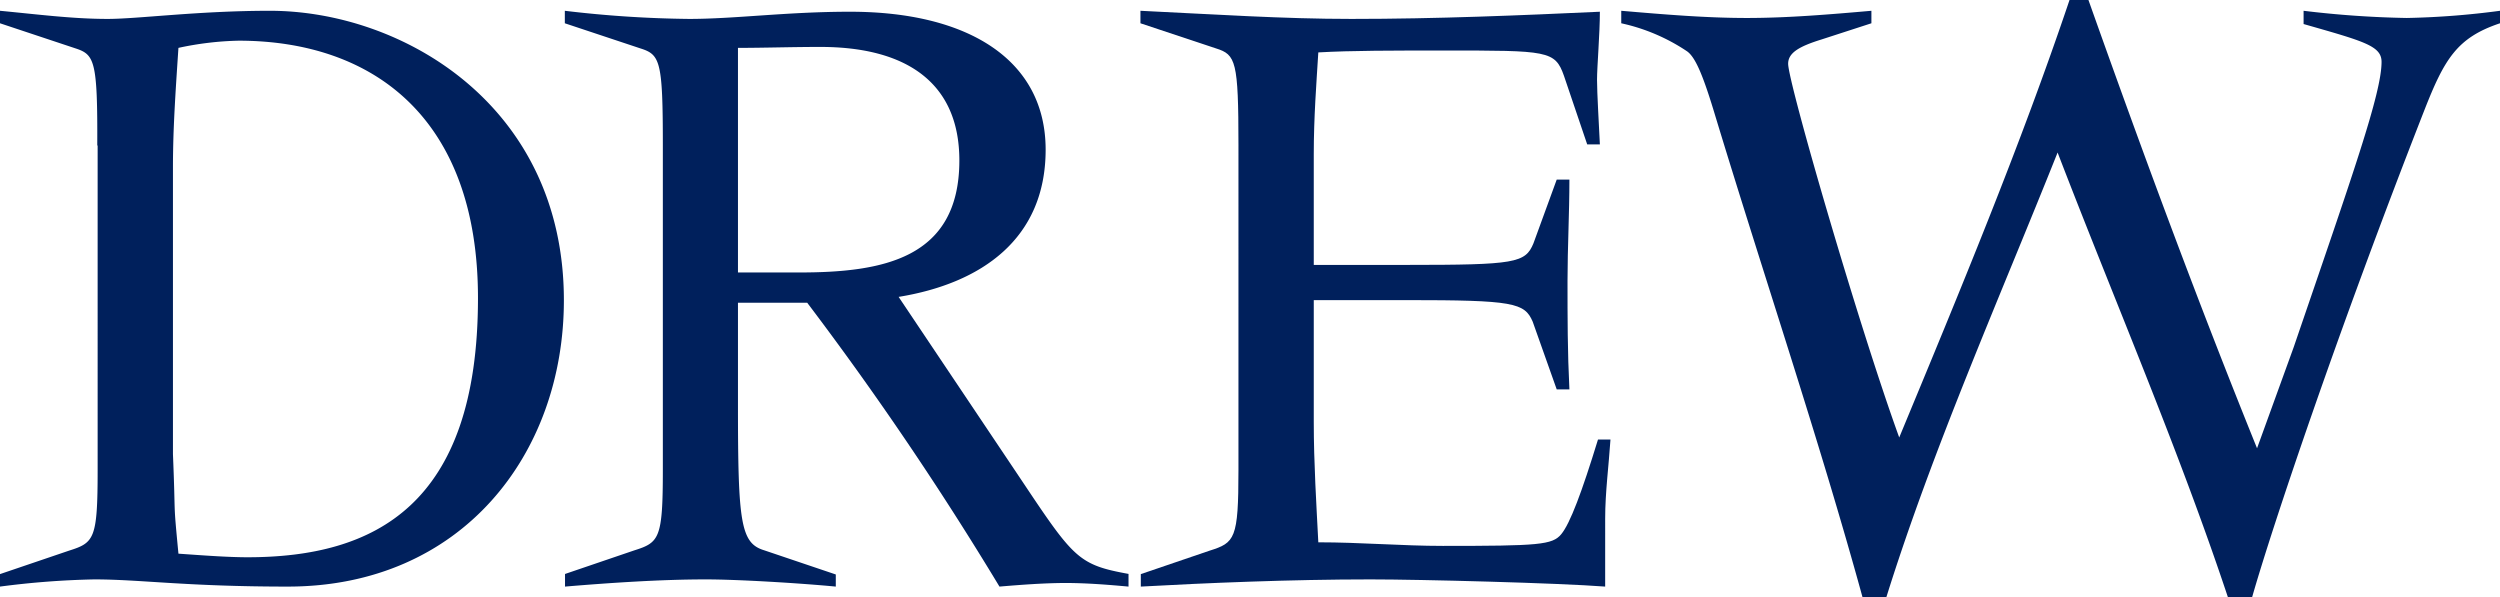
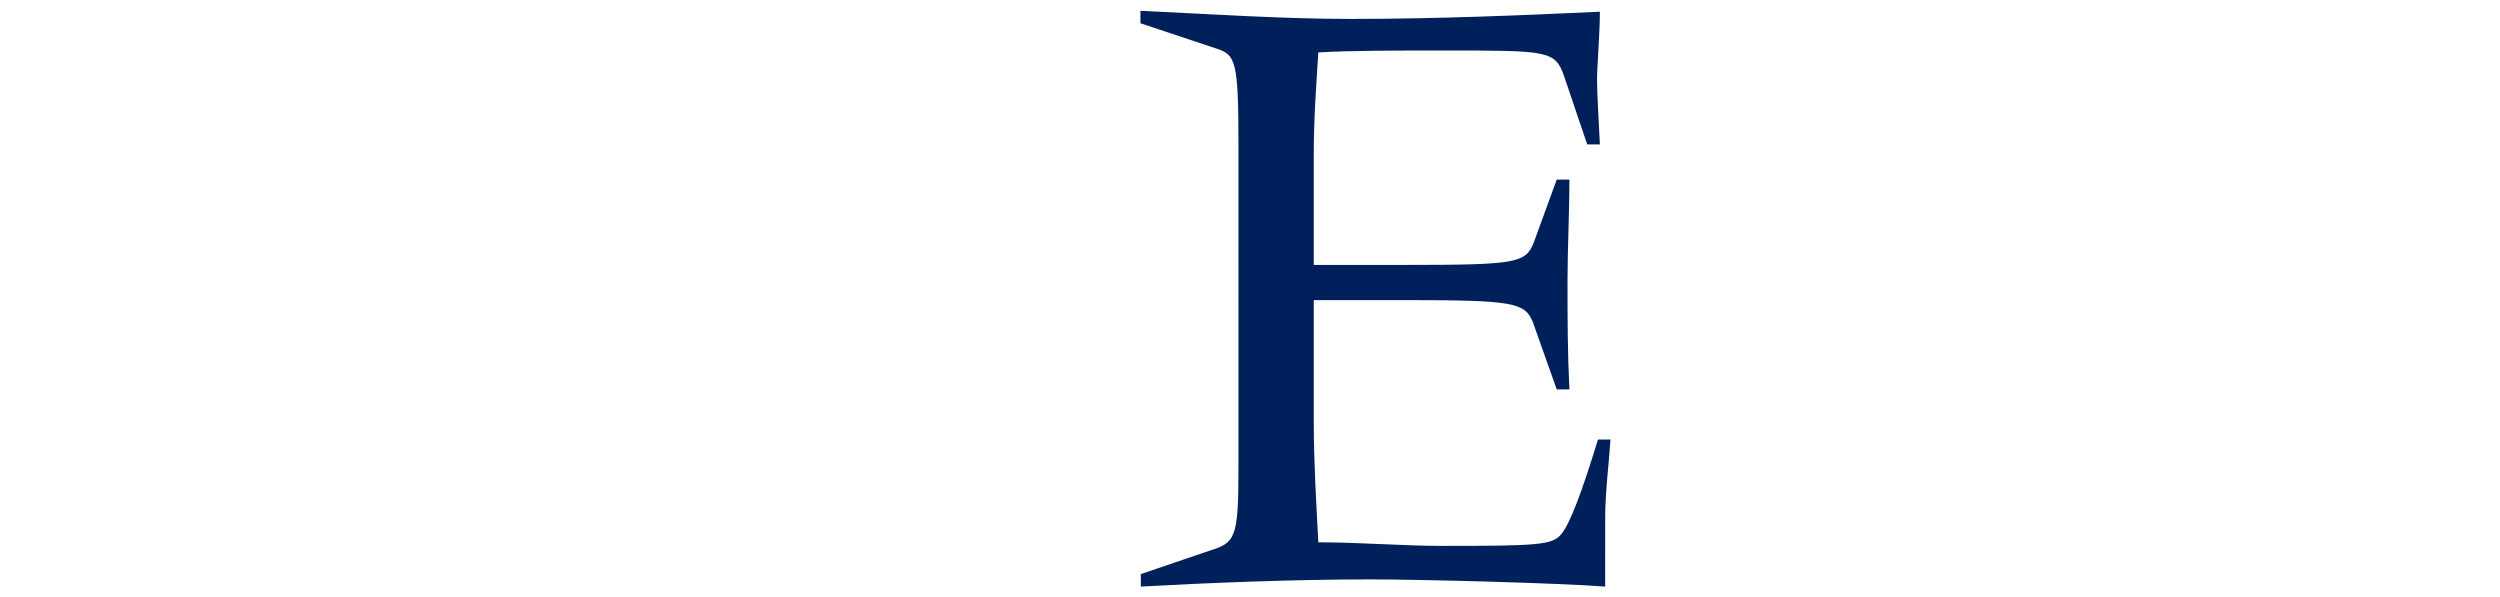
<svg xmlns="http://www.w3.org/2000/svg" id="Layer_1" data-name="Layer 1" viewBox="0 0 132.12 31.56">
  <defs>
    <style>.cls-1{fill:#00205c;}</style>
  </defs>
-   <path class="cls-1" d="M9.14,24c.15,3.65,0,2.22.29,5.26,1.28.09,2.61.19,3.65.19,6.68,0,12.18-2.71,12.18-13.7,0-9.48-5.5-13.6-12.66-13.6a16.58,16.58,0,0,0-3.17.38c-.14,2.13-.29,4.22-.29,6.3V24Zm-4-16.3C5.16,3.22,5,2.89,4,2.56L0,1.23V.57C2,.76,3.84,1,5.69,1,7.3,1,10.47.57,14.26.57c7,0,15.54,5,15.54,15.3C29.8,24,24.4,31,15.21,31c-5.4,0-7.77-.38-10.23-.38A44.82,44.82,0,0,0,0,31v-.66l3.65-1.24c1.33-.42,1.51-.61,1.51-4.26V7.68Z" />
-   <path class="cls-1" d="M39,14.4h3.22c4.41,0,8.48-.71,8.48-5.92,0-4.17-2.88-6-7.34-6-1.52,0-2.94.05-4.36.05V14.4ZM29.87,30.33l3.64-1.24c1.33-.42,1.52-.61,1.52-4.26V7.68c0-4.46-.14-4.79-1.18-5.12l-4-1.33V.57A60,60,0,0,0,36.41,1c2.46,0,5.16-.38,8.52-.38,6.26,0,10.33,2.56,10.33,7.29s-3.41,7.07-7.77,7.78L54,25.4c2.75,4.12,3,4.45,5.64,4.93V31c-1.09-.1-2.23-.19-3.32-.19s-2.32.09-3.5.19A172.45,172.45,0,0,0,42.66,16H39v5.45c0,6.16.14,7.25,1.38,7.63l3.79,1.28V31c-2-.19-5.22-.38-6.87-.38-2.42,0-5.17.19-7.44.38v-.66Z" />
  <path class="cls-1" d="M65.45,7.68c0-4.46-.14-4.79-1.18-5.12l-4-1.33V.57C64.22.76,67.82,1,71.42,1c4.5,0,9-.19,13.13-.38,0,1.18-.15,2.89-.15,3.6s.1,2.32.15,3.41h-.67L82.65,4c-.47-1.33-.85-1.33-6.3-1.33-2.75,0-4.93,0-6.68.1-.1,1.65-.24,3.41-.24,5.4V14h4.93c5.73,0,6.25-.1,6.68-1.14l1.23-3.37h.67c0,1.8-.1,3.61-.1,5.36,0,1.94,0,3.74.1,5.73h-.67L81,17c-.43-1-1-1.14-6.68-1.14H69.43v6.45c0,2.18.14,4.36.24,6.35,2.22,0,4.45.19,6.58.19,5.07,0,5.79-.05,6.26-.62s1.09-2.23,1.94-5h.66c-.09,1.37-.28,2.79-.28,4.17V31c-2.46-.19-9.76-.38-12.41-.38-4.17,0-8.72.19-12.13.38v-.66l3.64-1.24c1.33-.42,1.52-.61,1.52-4.26V7.68Z" />
-   <path class="cls-1" d="M85.68.57c2.23.19,4.46.38,6.64.38S96.72.76,98.9.57v.66l-2.65.86c-1.19.37-1.75.71-1.75,1.28,0,1,3.74,13.88,5.87,19.75,3.18-7.67,6.4-15.4,9-23.12h1c2.84,8,5.73,15.83,8.91,23.69l1.94-5.35c3.13-9.15,4.64-13.41,4.64-15.07,0-.85-.94-1.09-4.12-2V.57a52.53,52.53,0,0,0,5.45.38,43.06,43.06,0,0,0,4.93-.38v.66c-2.28.76-2.94,1.9-4,4.6-4.6,11.75-8.06,22.08-9.1,25.73h-1.28c-2.6-7.82-6-15.69-9-23.5-3.08,7.72-6.59,15.63-9.05,23.5H98.43c-2.32-8.44-5.26-17.11-7.87-25.73-.61-2-1-2.85-1.42-3.13a10.1,10.1,0,0,0-3.46-1.47V.57Z" />
</svg>